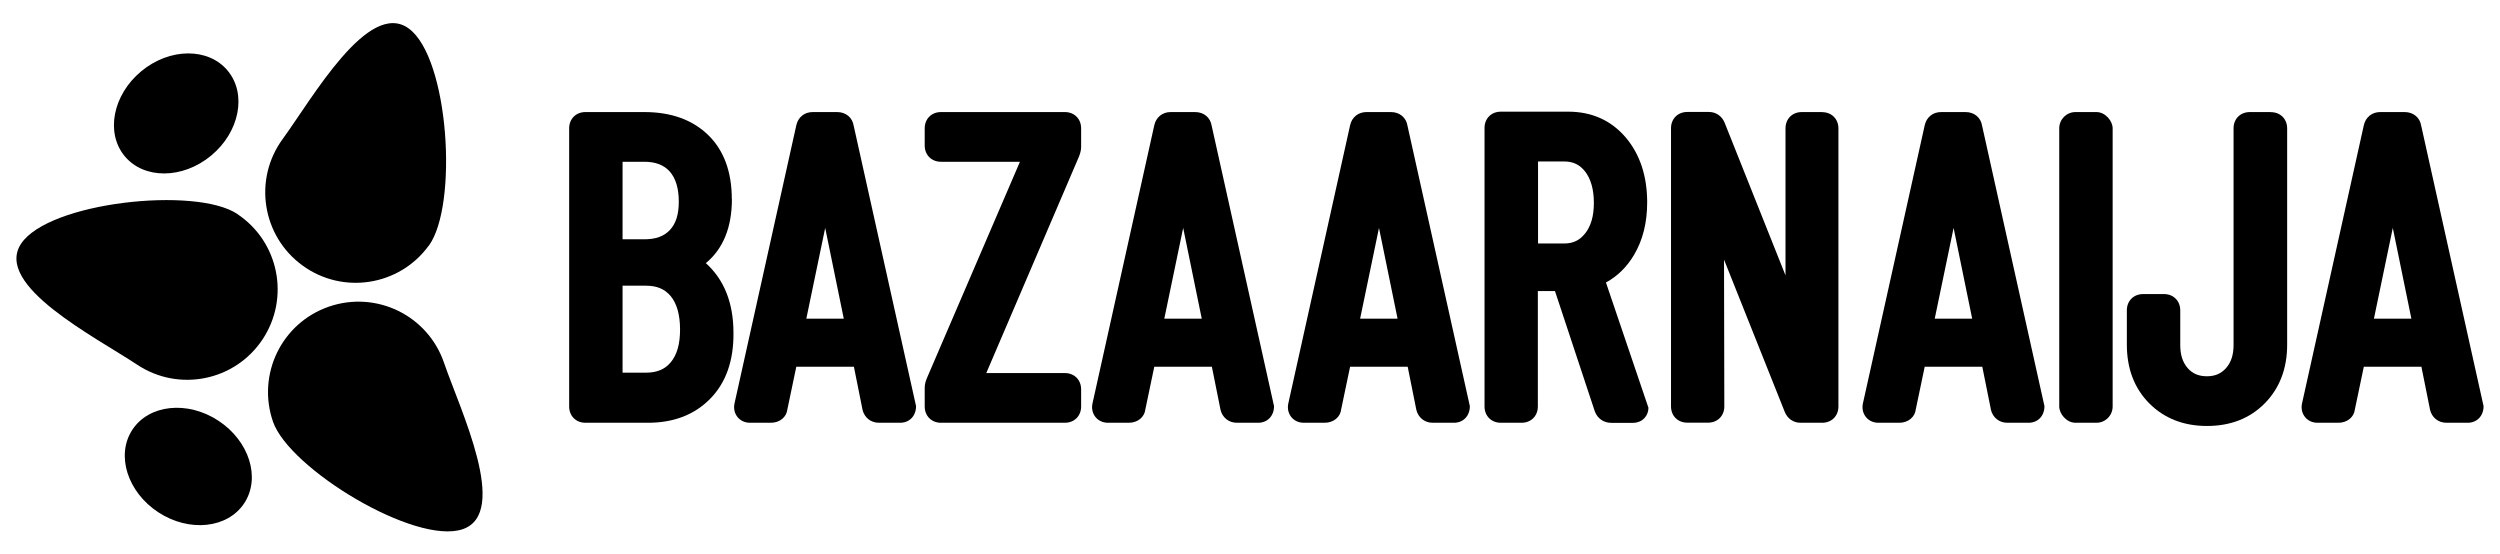
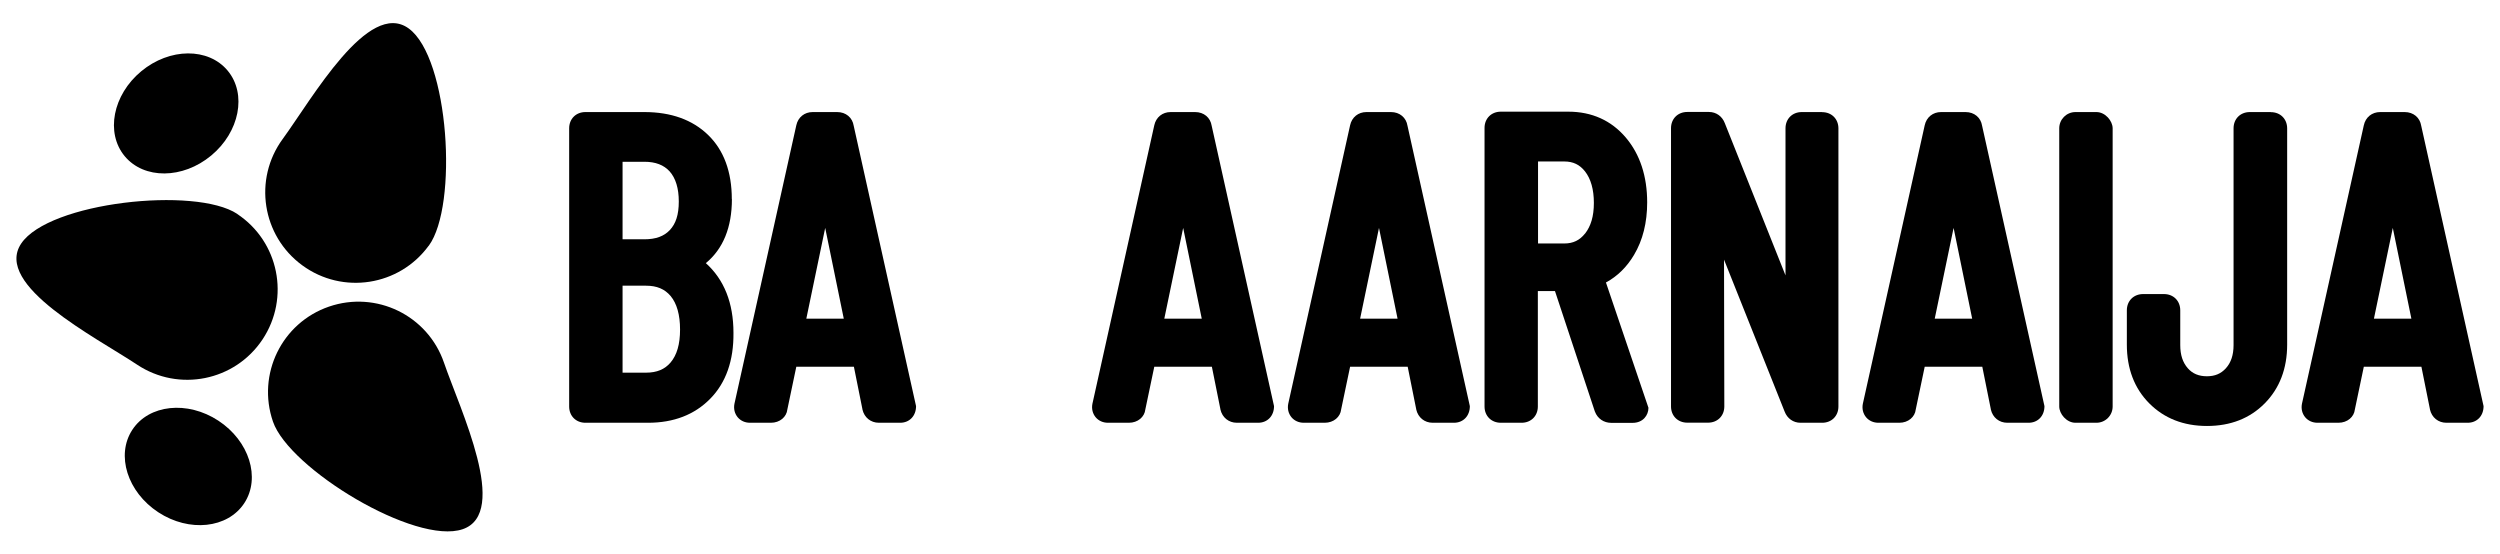
<svg xmlns="http://www.w3.org/2000/svg" id="_Слой_2" data-name="Слой 2" viewBox="0 0 257 57">
  <g>
    <path d="m75.23,20.47c0-2.81-.82-5.03-2.44-6.6-1.61-1.56-3.81-2.35-6.55-2.35h-6.06c-.97,0-1.67.7-1.67,1.67v28.6c0,.97.7,1.67,1.67,1.67h6.44c2.64,0,4.79-.83,6.4-2.48,1.61-1.64,2.41-3.92,2.38-6.76,0-3.08-.96-5.48-2.84-7.17,1.78-1.47,2.68-3.68,2.68-6.59Zm-11.23-3.84h2.24c1.15,0,2,.33,2.6.99.62.7.94,1.74.94,3.1s-.31,2.28-.92,2.93c-.6.64-1.45.95-2.62.95h-2.24v-7.97Zm4.94,20.63h0c-.6.71-1.42,1.05-2.53,1.05h-2.41v-8.94h2.41c1.12,0,1.92.34,2.53,1.06.64.77.97,1.93.97,3.45s-.33,2.62-.97,3.38Z" />
    <path d="m86.06,11.52h-2.52c-.84,0-1.5.53-1.68,1.36l-6.36,28.63c-.1.51.02,1,.33,1.38.31.37.76.57,1.27.57h2.15c.92,0,1.61-.6,1.69-1.37l.92-4.39h5.92l.88,4.38v.02c.19.82.85,1.36,1.69,1.36h2.19c.94,0,1.63-.69,1.63-1.71l-6.41-28.82c-.13-.84-.8-1.41-1.7-1.41Zm-3.17,21.24l1.94-9.33,1.91,9.33h-3.85Z" />
    <rect x="211.69" y="11.52" width="5.49" height="31.94" rx="1.67" ry="1.67" />
    <path d="m142.99,11.52h-2.52c-.84,0-1.5.53-1.68,1.36l-6.36,28.63c-.1.51.02,1,.33,1.38.31.37.76.57,1.27.57h2.15c.92,0,1.61-.6,1.69-1.37l.92-4.39h5.92l.88,4.38v.02c.19.82.85,1.36,1.69,1.36h2.19c.94,0,1.63-.69,1.63-1.71l-6.41-28.82c-.13-.84-.8-1.41-1.7-1.41Zm-3.17,21.24l1.94-9.33,1.91,9.33h-3.85Z" />
    <path d="m122.86,11.52h-2.52c-.84,0-1.5.53-1.68,1.36l-6.36,28.63c-.1.51.02,1,.33,1.38.31.37.76.57,1.27.57h2.15c.92,0,1.61-.6,1.69-1.37l.92-4.39h5.92l.88,4.38v.02c.19.82.85,1.36,1.69,1.36h2.19c.94,0,1.63-.69,1.63-1.71l-6.41-28.82c-.13-.84-.8-1.41-1.7-1.41Zm-3.17,21.24l1.94-9.33,1.91,9.33h-3.85Z" />
-     <path d="m109.47,11.52h-12.74c-.97,0-1.67.7-1.67,1.67v1.77c0,.97.7,1.67,1.67,1.67h8.12l-9.56,22.23c-.15.36-.23.68-.23,1v1.93c0,.97.7,1.67,1.67,1.67h12.74c.97,0,1.67-.7,1.67-1.67v-1.77c0-.97-.7-1.67-1.67-1.67h-8.08l9.54-22.28c.14-.38.21-.67.21-.95v-1.93c0-.97-.7-1.67-1.67-1.67Z" />
    <path d="m248.9,12.93c-.13-.84-.8-1.41-1.7-1.41h-2.52c-.84,0-1.5.53-1.68,1.36l-6.36,28.63c-.1.51.02,1,.33,1.38.31.37.76.57,1.27.57h2.15c.92,0,1.61-.6,1.69-1.37l.92-4.39h5.92l.88,4.38v.02c.19.82.85,1.36,1.69,1.36h2.19c.94,0,1.63-.69,1.63-1.71l-6.41-28.82Zm-4.86,19.83l1.94-9.33,1.91,9.33h-3.85Z" />
    <path d="m202.06,11.52h-2.52c-.84,0-1.5.53-1.68,1.36l-6.36,28.63c-.1.51.02,1,.33,1.38.31.37.76.57,1.27.57h2.15c.92,0,1.61-.6,1.69-1.37l.92-4.39h5.92l.88,4.38v.02c.19.82.85,1.36,1.69,1.36h2.19c.94,0,1.63-.69,1.63-1.71l-6.41-28.82c-.13-.84-.8-1.41-1.7-1.41Zm-3.17,21.24l1.94-9.33,1.91,9.33h-3.85Z" />
    <path d="m233.42,11.52h-2.14c-.97,0-1.67.7-1.67,1.67v22.29c0,1.01-.26,1.79-.79,2.38-.51.56-1.13.82-1.95.82s-1.47-.26-1.96-.82c-.53-.6-.78-1.38-.78-2.39v-3.57c0-.97-.7-1.67-1.67-1.67h-2.15c-.97,0-1.67.7-1.67,1.67v3.53c0,2.46.77,4.49,2.3,6.03,1.53,1.54,3.52,2.33,5.94,2.33s4.41-.78,5.94-2.33c1.52-1.54,2.3-3.57,2.3-6.03V13.2c0-.97-.7-1.67-1.67-1.67Z" />
    <path d="m167.98,26.2c.9-1.51,1.35-3.32,1.35-5.39,0-2.7-.74-4.94-2.19-6.66-1.5-1.77-3.5-2.67-5.92-2.67h-6.94c-.97,0-1.67.7-1.67,1.67v28.64c0,.97.7,1.67,1.67,1.67h2.14c.97,0,1.67-.7,1.67-1.67v-11.87h1.76l4.09,12.35.02.05c.27.71.91,1.15,1.68,1.15h2.19c1.07,0,1.63-.78,1.63-1.55l-4.37-12.88c1.18-.64,2.15-1.59,2.89-2.84Zm-5.04-2.19c-.55.69-1.22,1.02-2.13,1.02h-2.7v-8.43h2.7c.9,0,1.58.32,2.13,1.02.6.77.91,1.86.91,3.24s-.31,2.39-.91,3.16Z" />
    <path d="m187.32,11.52h-2.1c-.97,0-1.67.7-1.67,1.67v15.12l-6.24-15.65c-.27-.71-.89-1.15-1.63-1.15h-2.23c-.97,0-1.67.7-1.67,1.67v28.6c0,.97.7,1.67,1.67,1.67h2.14c.97,0,1.67-.7,1.67-1.67l-.03-15.09,6.23,15.62c.27.71.89,1.15,1.63,1.15h2.23c.97,0,1.67-.7,1.67-1.67V13.2c0-.97-.7-1.67-1.67-1.67Z" />
  </g>
  <path d="m24.39,22c4.28,2.84,5.44,8.61,2.6,12.89-2.84,4.28-8.61,5.44-12.89,2.6-4.28-2.84-14.77-8.16-11.93-12.44s17.94-5.9,22.22-3.06Z" />
  <path d="m28.06,43.34c-1.67-4.86.9-10.15,5.76-11.82,4.86-1.67,10.15.9,11.82,5.76,1.67,4.86,6.78,15.45,1.93,17.12-4.86,1.67-17.84-6.21-19.51-11.06Z" />
  <path d="m44.07,25.26c-3.03,4.15-8.85,5.05-12.99,2.02-4.15-3.03-5.05-8.85-2.02-12.99,3.03-4.15,8.81-14.39,12.96-11.36,4.15,3.03,5.09,18.19,2.06,22.33Z" />
  <ellipse cx="19.36" cy="47.95" rx="5.63" ry="6.88" transform="translate(-31.36 37.87) rotate(-56.77)" />
  <ellipse cx="18.11" cy="11.66" rx="6.88" ry="5.63" transform="translate(-3.27 14.25) rotate(-39.68)" />
</svg>